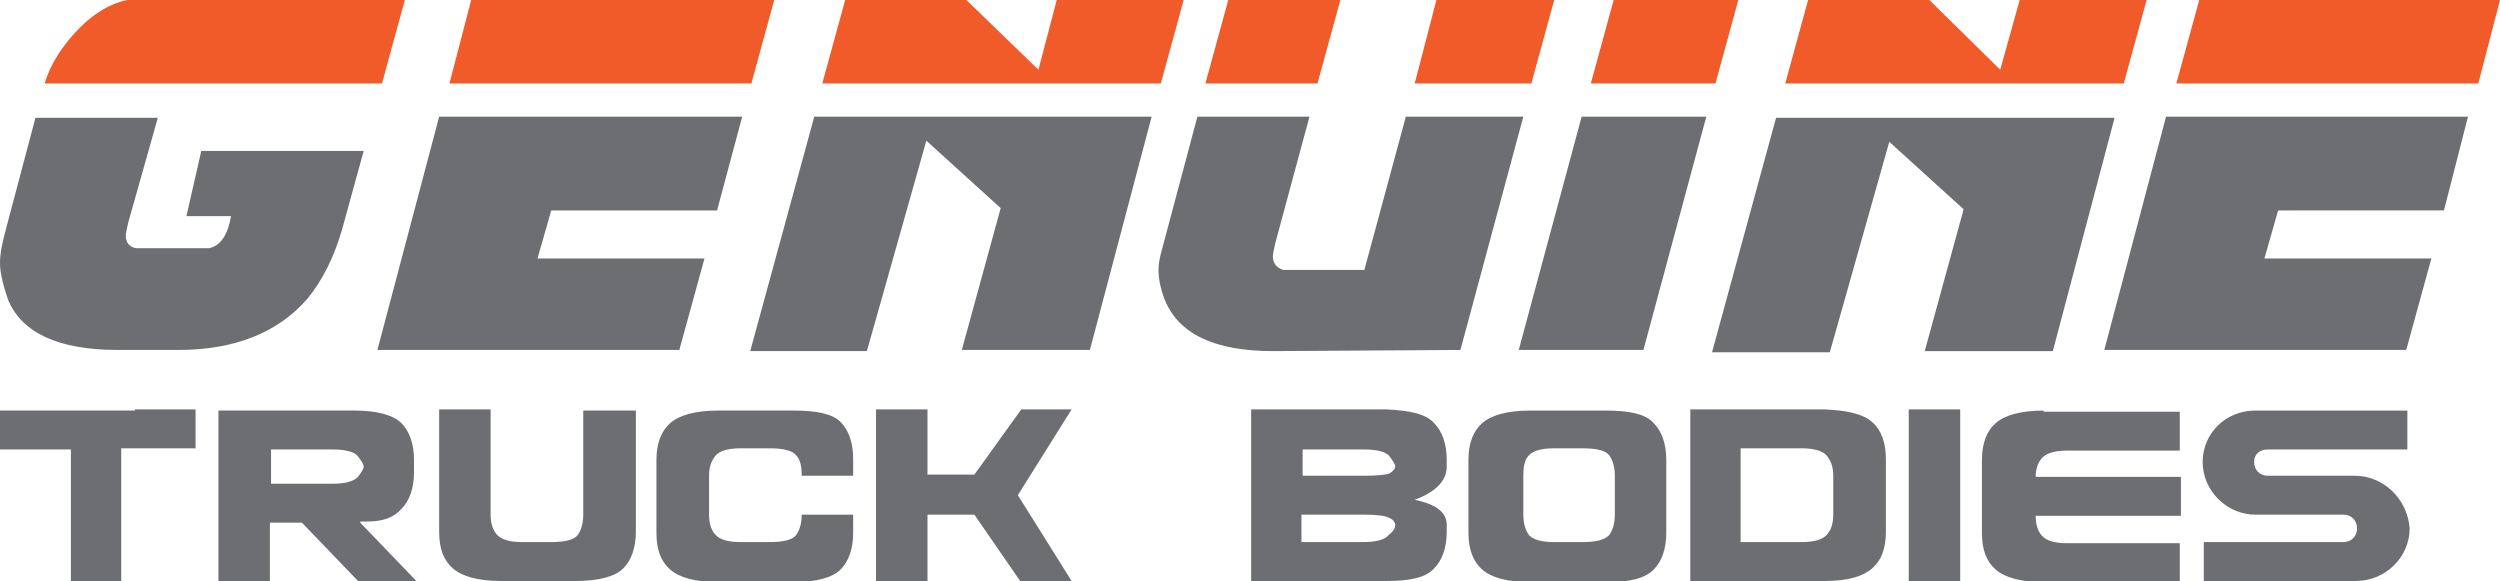
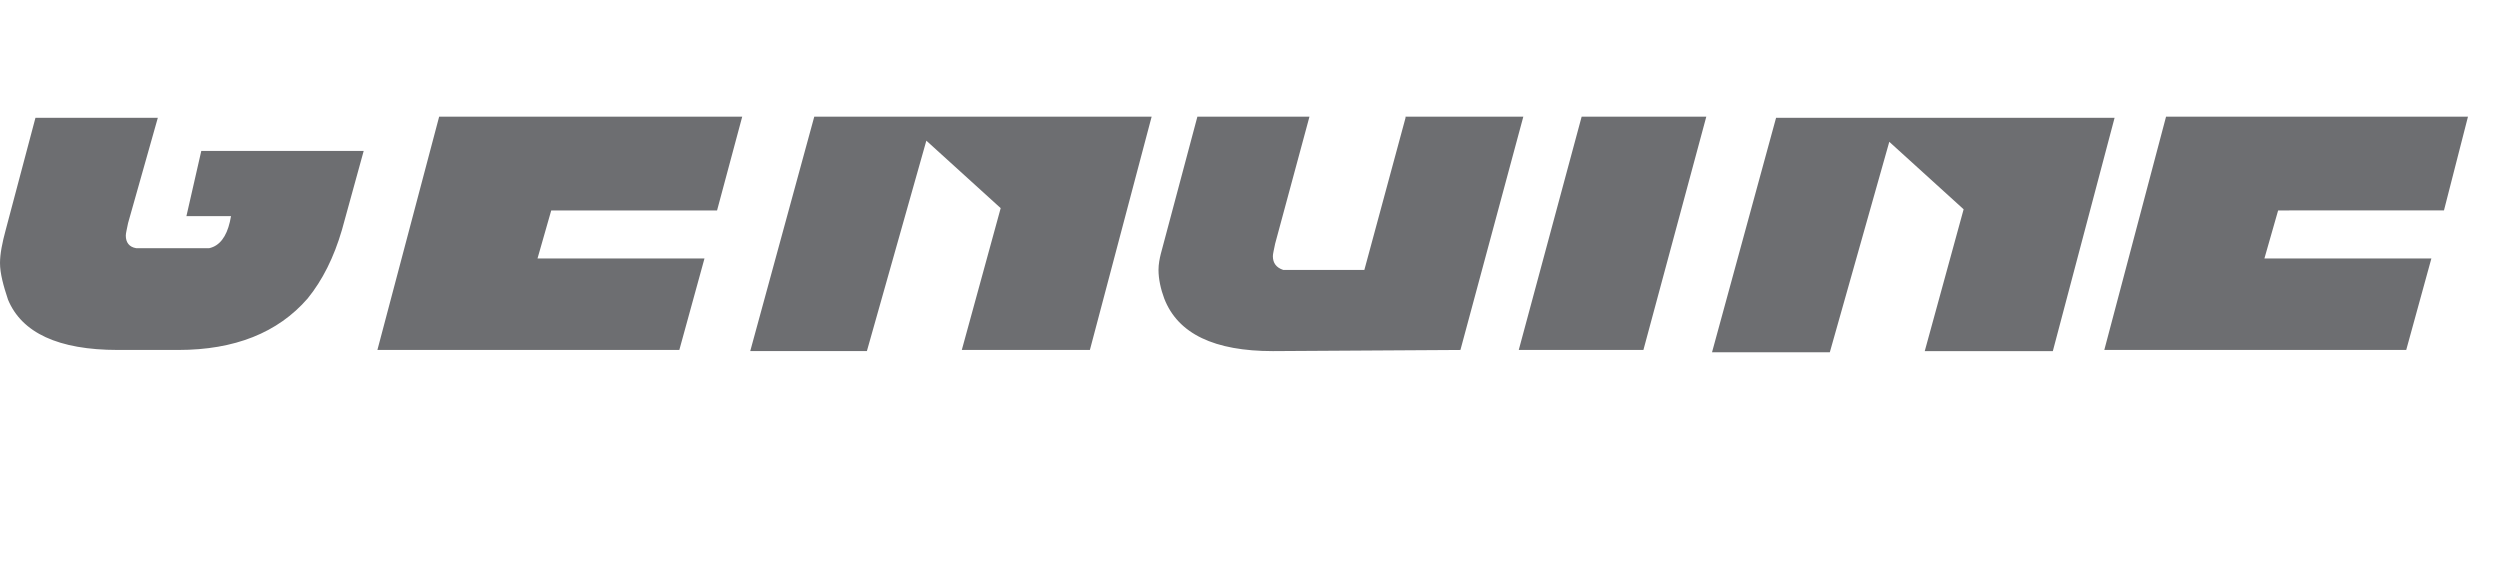
<svg xmlns="http://www.w3.org/2000/svg" version="1.1" id="Layer_1" x="0px" y="0px" viewBox="0 0 218.6 50.8" enable-background="new 0 0 218.6 50.8" xml:space="preserve">
  <g>
-     <path fill="#F15A29" d="M11.1,0h24.3l-2,7.3H3.9C4.4,5.6,5.5,3.9,7,2.4C8.3,1.1,9.7,0.3,11.1,0z M39.3,7.3h26.4l2-7.3H41.2   L39.3,7.3z M90.8,6.1L84.5,0H73.9l-2,7.3h29.6l2-7.3H92.4L90.8,6.1z M105.4,7.3h9.8l2-7.3h-9.8L105.4,7.3z M125.6,0l-1.9,7.3h10.2   l2-7.3l-4.2,0H125.6z M174.9,6.1L168.7,0h-10.6l-2,7.3h29.6l2-7.3h-11.1L174.9,6.1z M139.1,7.3H150l2-7.3h-10.9L139.1,7.3z    M192.3,0l-2,7.3h26.4l1.9-7.3H192.3z" />
-     <path fill="#6D6E71" d="M17.6,13.2h14.2l-1.9,6.9c-0.7,2.4-1.7,4.4-3,6c-2.6,3-6.4,4.5-11.3,4.5h-5.3c-5.2,0-8.4-1.5-9.6-4.4   C0.3,25,0,23.9,0,23c0-0.8,0.2-1.8,0.5-2.9l2.6-9.8h10.7l-2.6,9.2c-0.1,0.5-0.2,0.9-0.2,1.1c0,0.6,0.3,1,0.9,1.1h6.4   c0.9-0.2,1.5-1,1.8-2.3l0.1-0.5h-3.9L17.6,13.2z M33,30.6h26.4l2.2-8H47l1.2-4.2h14.5l2.2-8.2H38.4L33,30.6z M65.6,30.7h10.2   L81,12.3l6.5,5.9l-3.4,12.4h11.2l5.4-20.4H71.2L65.6,30.7z M122.9,10.3l-3.6,13.3h-7.1c-0.6-0.2-0.9-0.6-0.9-1.2   c0-0.2,0.1-0.6,0.2-1.1l3-11.1h-9.8l-3.2,12c-0.1,0.4-0.2,0.9-0.2,1.4c0,0.8,0.2,1.7,0.5,2.5c1.2,3.1,4.4,4.6,9.5,4.6l16.4-0.1   l5.5-20.4H122.9z M155.3,10.3l-5.6,20.5H160l5.2-18.4l6.5,5.9l-3.4,12.4h11.2l5.4-20.4H155.3z M132.8,30.6h10.9l5.5-20.4h-10.9   L132.8,30.6z M213.7,18.4l2.1-8.2h-26.4L184,30.6h26.4l2.2-8H198l1.2-4.2H213.7z" />
-     <path fill="#6D6E71" d="M11.8,35.8h5.3v3.4h-6.5v11.6H6.2V39.3H0v-3.4h5.2H11.8z M31.5,45.7l5,5.2h-5.1l-5-5.2h-2.8v5.2h-4.5v-15   h5.3h6.6c2,0,3.4,0.4,4.1,1.1c0.7,0.7,1.1,1.8,1.1,3.2v0.6v0.5c0,1.4-0.4,2.5-1.1,3.2c-0.7,0.8-1.7,1.1-3,1.1H31.5z M31.8,40.8   c0-0.2-0.2-0.5-0.5-0.9c-0.3-0.4-1.1-0.6-2.3-0.6h-2.5h-2.8v3H29c1.2,0,1.9-0.2,2.3-0.6C31.6,41.3,31.8,41,31.8,40.8z M51,45   c0,0.8-0.2,1.4-0.5,1.8c-0.3,0.4-1.1,0.6-2.3,0.6h-2.5c-1.1,0-1.8-0.2-2.2-0.6c-0.4-0.4-0.6-1-0.6-1.8v-9.2h-4.5v10.7   c0,1.5,0.4,2.5,1.2,3.2c0.8,0.7,2.2,1.1,4.2,1.1h6.6c2,0,3.4-0.4,4.1-1.1c0.7-0.7,1.1-1.8,1.1-3.2V35.9H51V45z M69.4,35.9h-6.6   c-2,0-3.4,0.4-4.2,1.1c-0.8,0.7-1.2,1.8-1.2,3.2v6.4c0,1.5,0.4,2.5,1.2,3.2c0.8,0.7,2.2,1.1,4.2,1.1h6.6c2,0,3.4-0.4,4.1-1.1   c0.7-0.7,1.1-1.8,1.1-3.2V45h-4.5c0,0.8-0.2,1.4-0.5,1.8c-0.3,0.4-1.1,0.6-2.3,0.6h-2.5c-1.1,0-1.8-0.2-2.2-0.6   c-0.4-0.4-0.6-1-0.6-1.8v-3.4c0-0.8,0.2-1.3,0.6-1.8c0.4-0.4,1.1-0.6,2.2-0.6h2.5c1.2,0,2,0.2,2.3,0.6c0.4,0.4,0.5,1,0.5,1.8h4.5   v-1.5c0-1.4-0.4-2.5-1.1-3.2C72.8,36.2,71.5,35.9,69.4,35.9z M89.3,35.8l-4.1,5.7h-4.1l0-5.7h-4.5v15h4.5V45h4.1l4,5.8h4.5   l-4.7-7.5l4.7-7.5H89.3z M125.4,37c0.7,0.7,1.1,1.8,1.1,3.2v0.6c0,1.2-0.9,2.2-2.8,2.9c1.9,0.4,2.8,1.1,2.8,2.2v0.6   c0,1.4-0.4,2.5-1.1,3.2c-0.7,0.8-2.1,1.1-4.1,1.1h-6.6h-5.3l0-4.3v-6.4l0-4.3h5.3h6.6C123.3,35.9,124.7,36.2,125.4,37z M122,45.9   c0-0.2-0.2-0.5-0.5-0.6c-0.3-0.2-1.1-0.3-2.3-0.3h-5.4v2.4h2.8h2.5c1.2,0,2-0.2,2.3-0.6C121.8,46.5,122,46.2,122,45.9z M122,40.8   c0-0.2-0.2-0.5-0.5-0.9c-0.3-0.4-1.1-0.6-2.3-0.6h-2.5h-2.8v2.3h5.4c1.2,0,1.9-0.1,2.2-0.2C121.8,41.2,122,41,122,40.8z M144.6,37   c0.7,0.7,1.1,1.8,1.1,3.2v6.4c0,1.4-0.4,2.5-1.1,3.2c-0.8,0.8-2.1,1.1-4.2,1.1h-6.6c-2,0-3.4-0.4-4.2-1.1c-0.8-0.7-1.2-1.8-1.2-3.2   v-6.4c0-1.4,0.4-2.5,1.2-3.2c0.8-0.7,2.2-1.1,4.2-1.1h6.6C142.5,35.9,143.9,36.2,144.6,37z M141.2,41.6c0-0.8-0.2-1.4-0.5-1.8   c-0.3-0.4-1.1-0.6-2.3-0.6h-2.5c-1.1,0-1.8,0.2-2.2,0.6c-0.4,0.4-0.5,1-0.5,1.8V45c0,0.8,0.2,1.4,0.5,1.8c0.4,0.4,1.1,0.6,2.2,0.6   h2.5c1.2,0,1.9-0.2,2.3-0.6c0.3-0.4,0.5-1,0.5-1.8V41.6z M163.7,36.9c0.8,0.7,1.2,1.8,1.2,3.2v6.4c0,1.5-0.4,2.5-1.2,3.2   c-0.8,0.7-2.1,1.1-4.1,1.1H153h-5.2v-15h5.2h6.6C161.6,35.9,162.9,36.2,163.7,36.9z M160.3,41.6c0-0.8-0.2-1.3-0.6-1.8   c-0.4-0.4-1.1-0.6-2.2-0.6H155h-2.8v8.2h2.8h2.5c1.1,0,1.8-0.2,2.2-0.6c0.4-0.4,0.6-1,0.6-1.8V41.6z M166.9,50.8h4.5l0-5.8v-9.2   h-4.5V50.8z M178.7,35.9c-2,0-3.4,0.4-4.2,1.1c-0.8,0.7-1.2,1.8-1.2,3.2v6.4c0,1.5,0.4,2.5,1.2,3.2c0.8,0.7,2.2,1.1,4.2,1.1h6.6   h5.3v-3.4h-7.3h-2.5c-1.1,0-1.8-0.2-2.2-0.6c-0.4-0.4-0.6-1-0.6-1.8h1.3h11.4v-3.4h-11.4h-1.3c0-0.7,0.2-1.3,0.6-1.7   c0.4-0.4,1.1-0.6,2.2-0.6h2.5h7.3v-3.4h-5.3H178.7z M205.9,41.6l-1.2,0h-4.8h-1.6c-0.7,0-1.2-0.5-1.2-1.2c0-0.7,0.5-1.1,1.2-1.1   h12.2v-3.4h-13.3c-2.6,0-4.6,2-4.6,4.5c0,2.5,2.1,4.6,4.6,4.6l1.2,0h4.9v0h1.6c0.7,0,1.2,0.5,1.2,1.2c0,0.7-0.5,1.2-1.2,1.2h-12.2   v3.4h13.3c2.6,0,4.7-2.1,4.7-4.6C210.5,43.6,208.4,41.6,205.9,41.6z" />
+     <path fill="#6D6E71" d="M17.6,13.2h14.2l-1.9,6.9c-0.7,2.4-1.7,4.4-3,6c-2.6,3-6.4,4.5-11.3,4.5h-5.3c-5.2,0-8.4-1.5-9.6-4.4   C0.3,25,0,23.9,0,23c0-0.8,0.2-1.8,0.5-2.9l2.6-9.8h10.7l-2.6,9.2c-0.1,0.5-0.2,0.9-0.2,1.1c0,0.6,0.3,1,0.9,1.1h6.4   c0.9-0.2,1.5-1,1.8-2.3l0.1-0.5h-3.9L17.6,13.2z M33,30.6h26.4l2.2-8H47l1.2-4.2h14.5l2.2-8.2H38.4L33,30.6z M65.6,30.7h10.2   L81,12.3l6.5,5.9l-3.4,12.4h11.2l5.4-20.4H71.2L65.6,30.7z M122.9,10.3l-3.6,13.3h-7.1c-0.6-0.2-0.9-0.6-0.9-1.2   c0-0.2,0.1-0.6,0.2-1.1l3-11.1h-9.8l-3.2,12c-0.1,0.4-0.2,0.9-0.2,1.4c0,0.8,0.2,1.7,0.5,2.5c1.2,3.1,4.4,4.6,9.5,4.6l16.4-0.1   l5.5-20.4H122.9M155.3,10.3l-5.6,20.5H160l5.2-18.4l6.5,5.9l-3.4,12.4h11.2l5.4-20.4H155.3z M132.8,30.6h10.9l5.5-20.4h-10.9   L132.8,30.6z M213.7,18.4l2.1-8.2h-26.4L184,30.6h26.4l2.2-8H198l1.2-4.2H213.7z" />
  </g>
</svg>